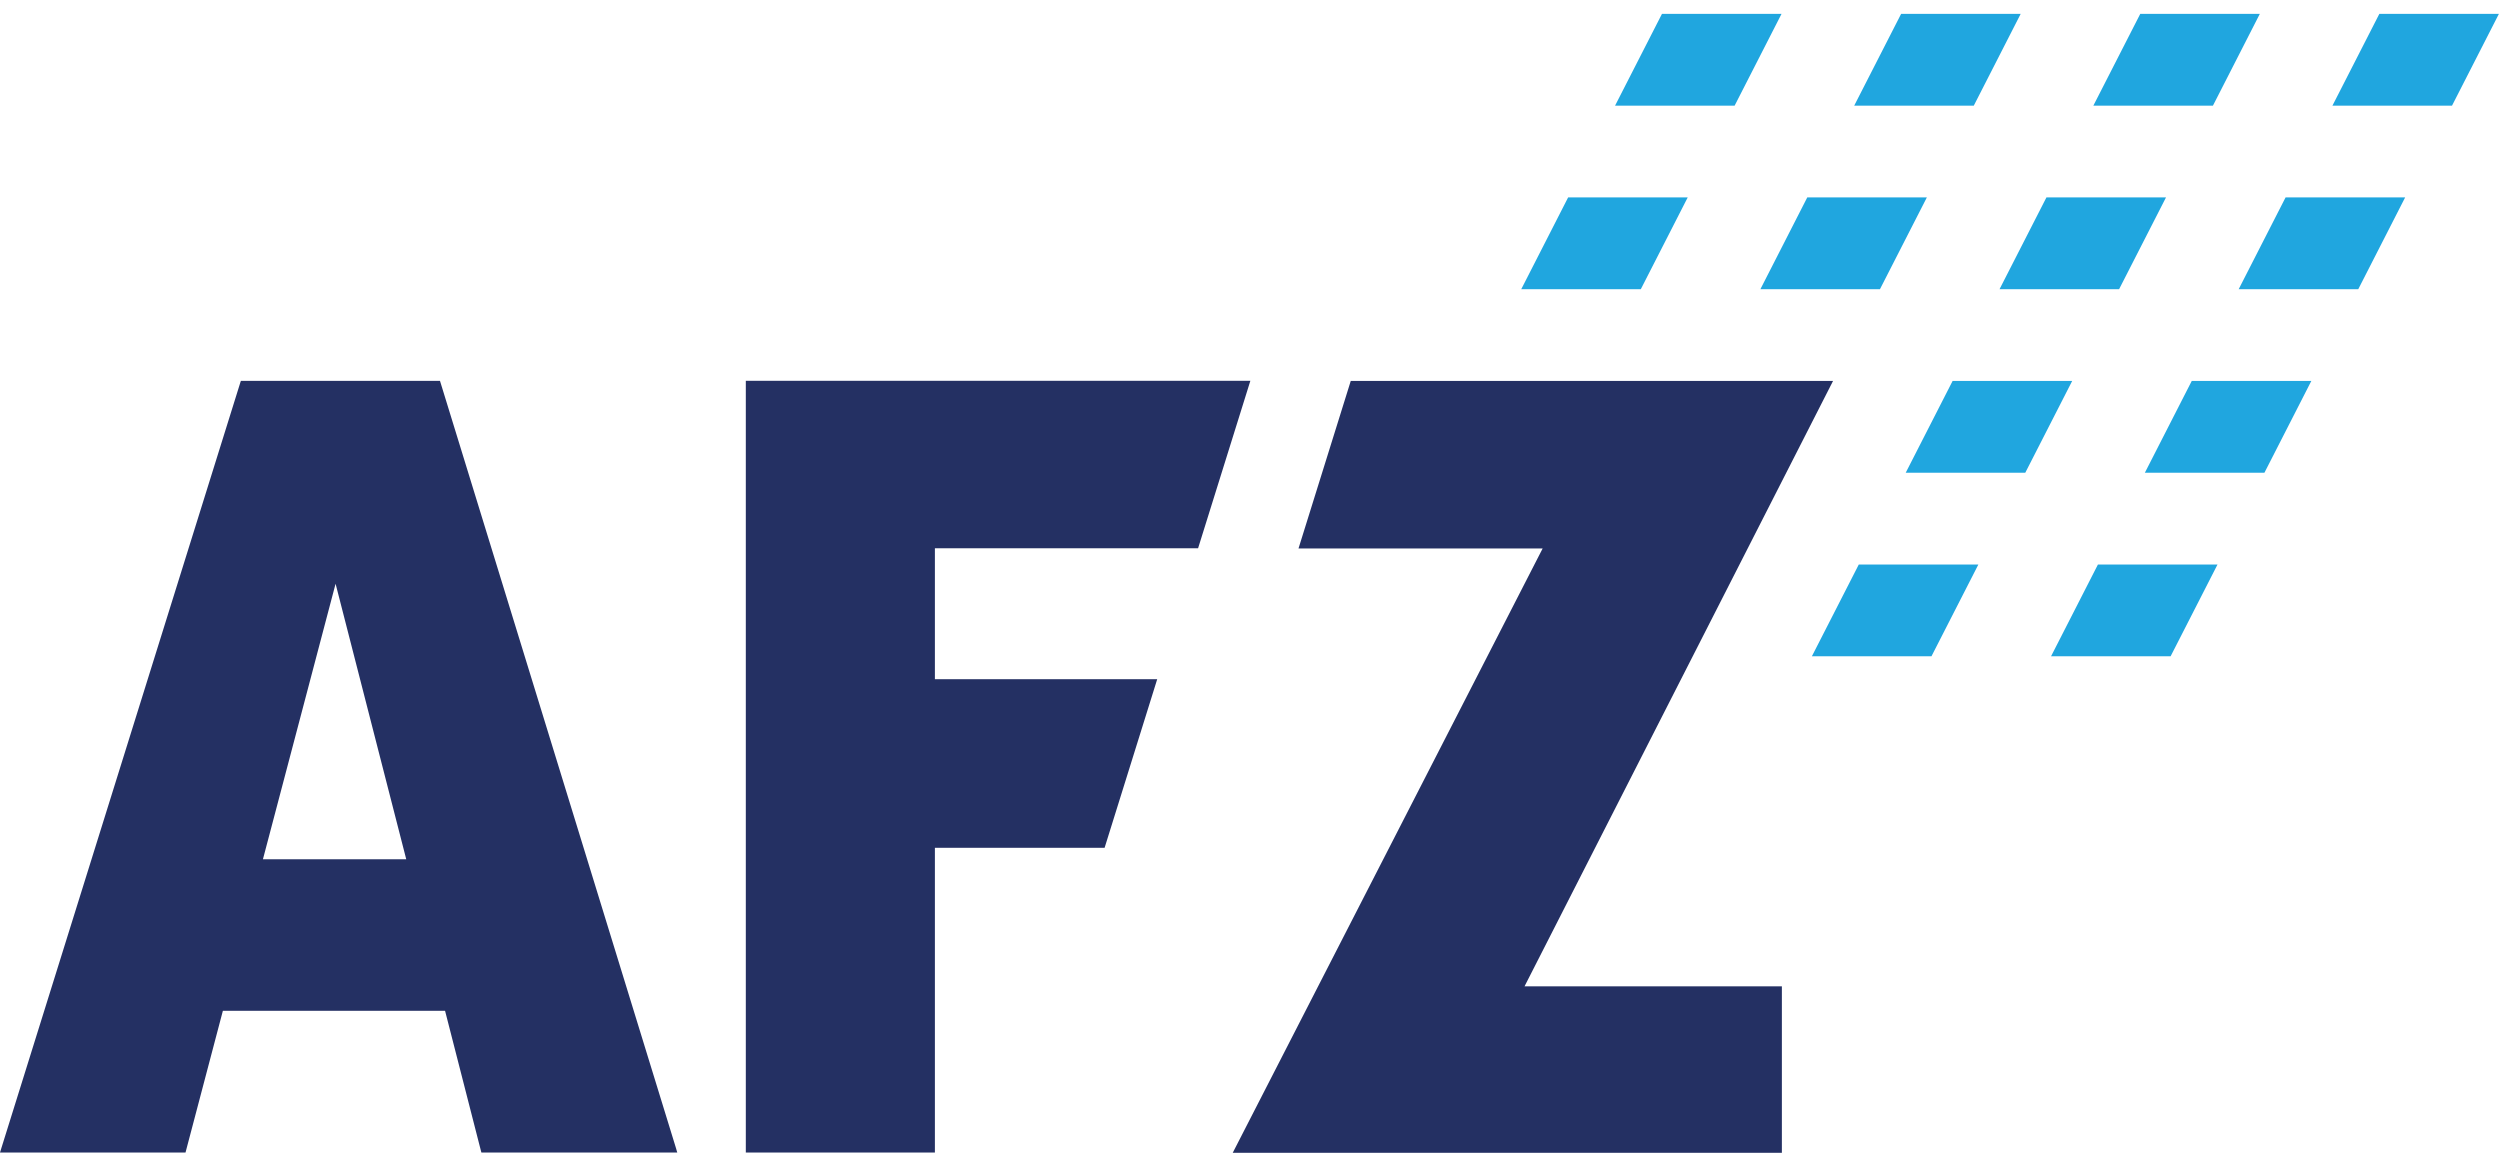
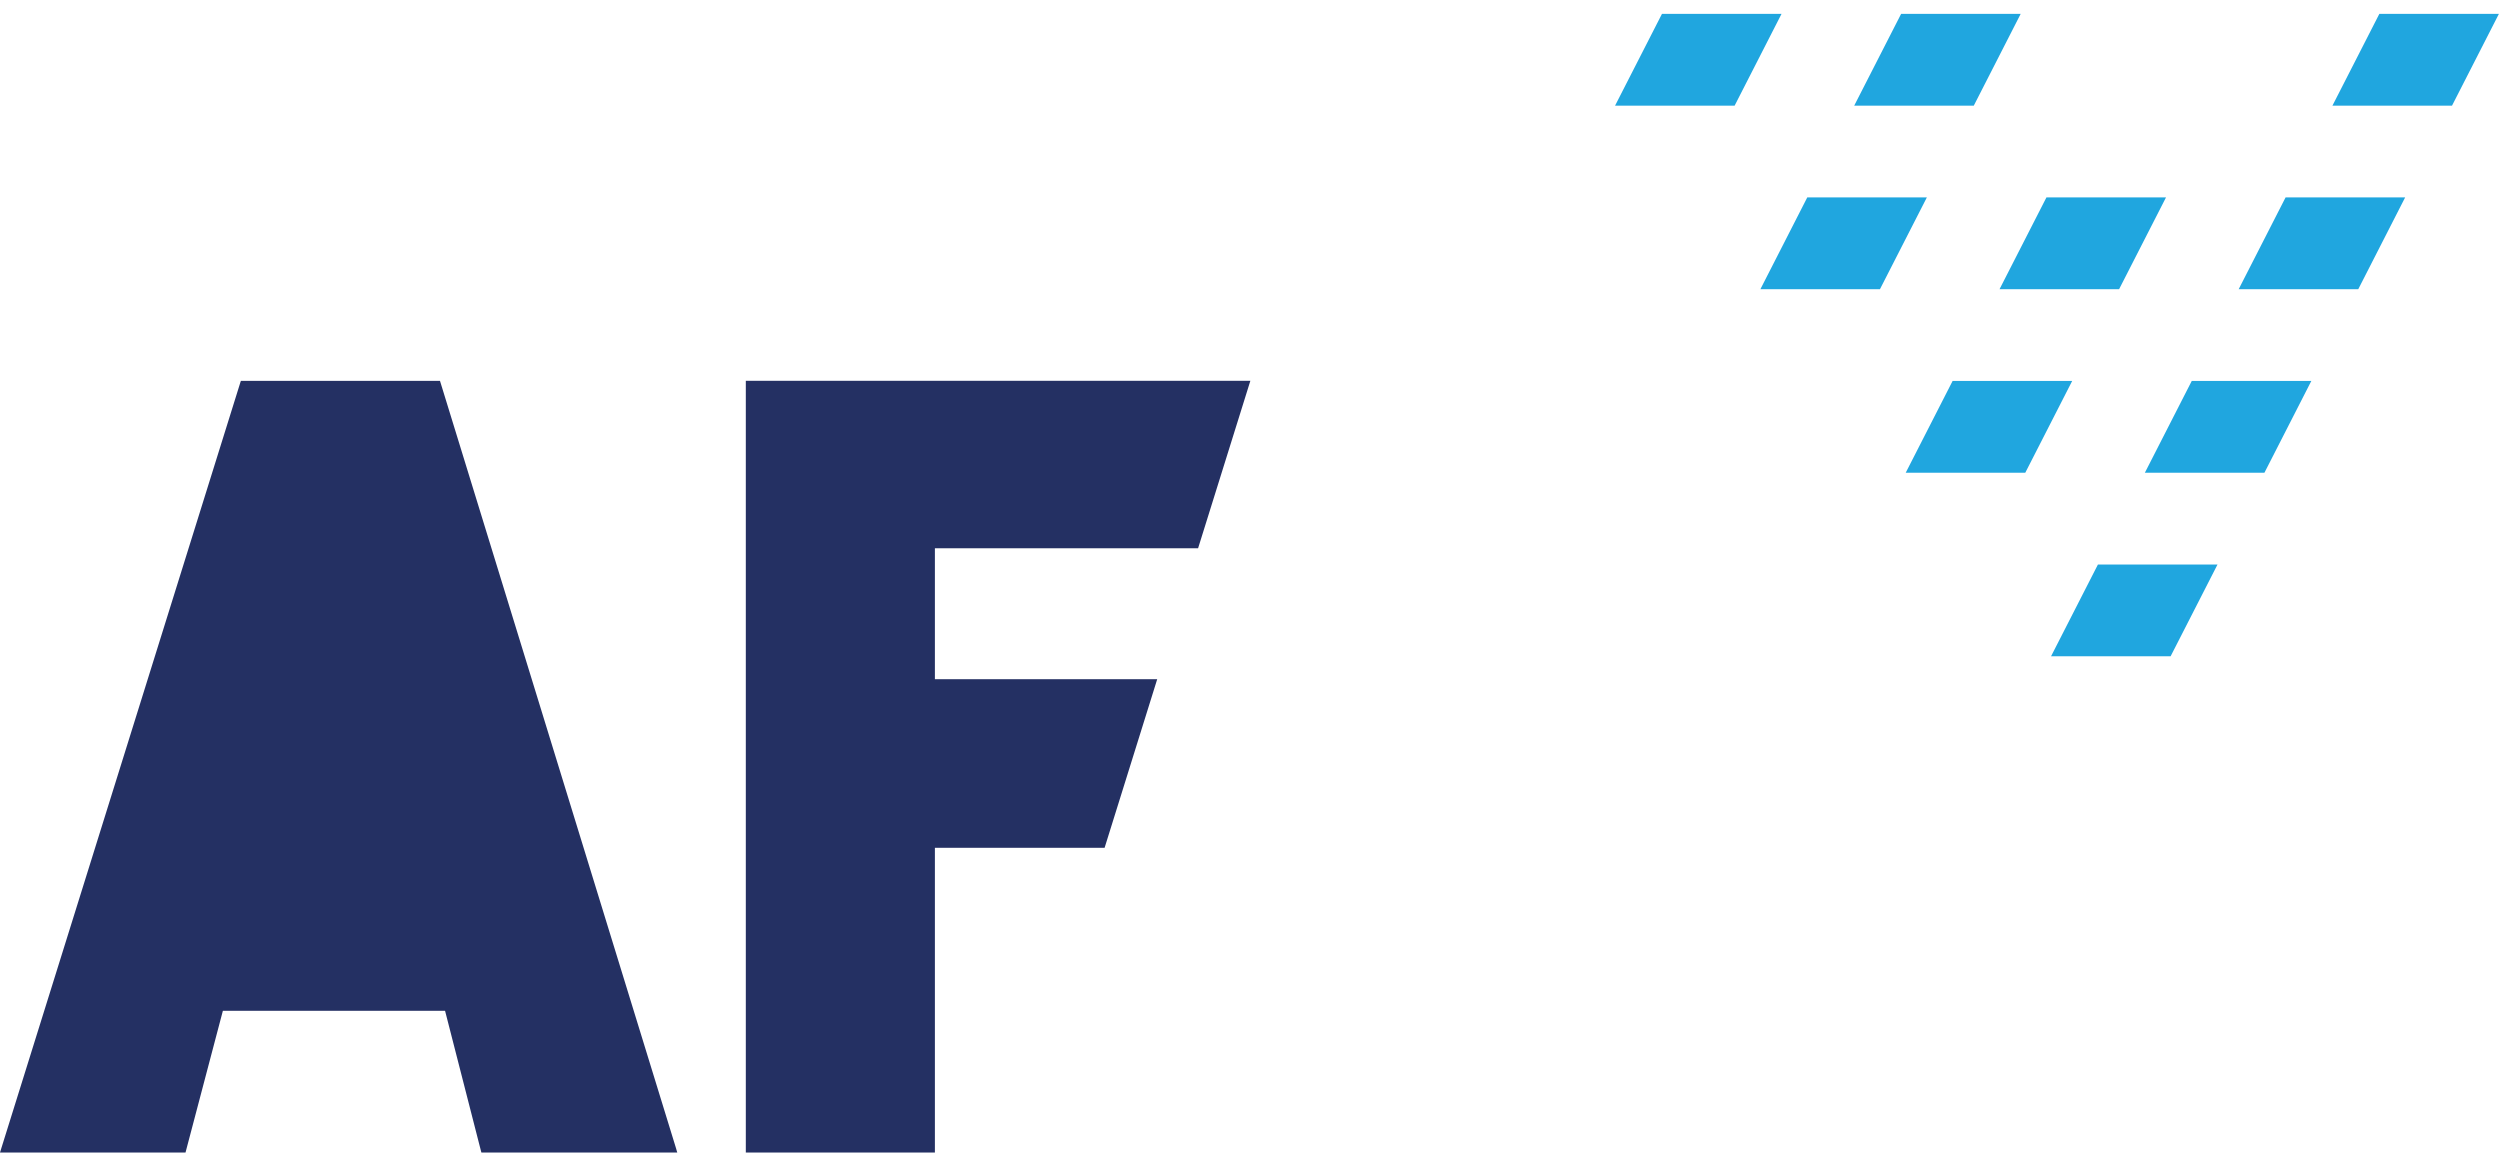
<svg xmlns="http://www.w3.org/2000/svg" width="120" height="56" viewBox="0 0 120 56" fill="none">
  <g clip-path="url(#clip0_4004_2745)">
-     <path d="M92.71 31.502H86.97L89.222 27.096H94.962L92.71 31.502Z" fill="#20A6DF" />
    <path d="M104.189 31.502H98.45L100.701 27.096H106.441L104.189 31.502Z" fill="#20A6DF" />
    <path d="M97.213 22.692H91.474L93.725 18.286H99.465L97.213 22.692Z" fill="#20A6DF" />
    <path d="M117.696 5.073H111.956L114.208 0.667H119.947L117.696 5.073Z" fill="#20A6DF" />
    <path d="M108.692 22.692H102.953L105.204 18.286H110.944L108.692 22.692Z" fill="#20A6DF" />
-     <path d="M78.758 13.883H73.019L75.27 9.476H81.01L78.758 13.883Z" fill="#20A6DF" />
    <path d="M83.261 5.073H77.522L79.774 0.667H85.513L83.261 5.073Z" fill="#20A6DF" />
    <path d="M90.237 13.883H84.498L86.749 9.476H92.489L90.237 13.883Z" fill="#20A6DF" />
    <path d="M94.741 5.073H89.001L91.253 0.667H96.992L94.741 5.073Z" fill="#20A6DF" />
    <path d="M101.716 13.883H95.977L98.229 9.476H103.968L101.716 13.883Z" fill="#20A6DF" />
-     <path d="M106.22 5.073H100.48L102.732 0.667H108.471L106.22 5.073Z" fill="#20A6DF" />
    <path d="M113.196 13.883H107.456L109.708 9.476H115.447L113.196 13.883Z" fill="#20A6DF" />
-     <path d="M12.62 41.246L16.108 28.02L19.5 41.246H12.62ZM32.466 55.171L21.135 18.332L21.119 18.283H11.562L11.545 18.332L0.063 55.118L0 55.323H8.904L8.931 55.221L10.698 48.518H21.363L23.08 55.221L23.107 55.323H32.509L32.463 55.168L32.466 55.171Z" fill="#243063" />
+     <path d="M12.62 41.246L16.108 28.02H12.62ZM32.466 55.171L21.135 18.332L21.119 18.283H11.562L11.545 18.332L0.063 55.118L0 55.323H8.904L8.931 55.221L10.698 48.518H21.363L23.08 55.221L23.107 55.323H32.509L32.463 55.168L32.466 55.171Z" fill="#243063" />
    <path d="M55.546 32.602H44.875V26.317H57.508L60.017 18.279H35.799V55.323H44.875V40.693H53.021L55.546 32.602Z" fill="#243063" />
-     <path d="M73.177 47.345H85.53V55.333H59.172L74.047 26.327H62.328L64.836 18.286H87.986L73.177 47.345Z" fill="#243063" />
  </g>
  <defs>
    <clipPath id="clip0_4004_2745">
      <rect width="120" height="54.667" fill="white" transform="translate(0 0.667)" />
    </clipPath>
  </defs>
</svg>